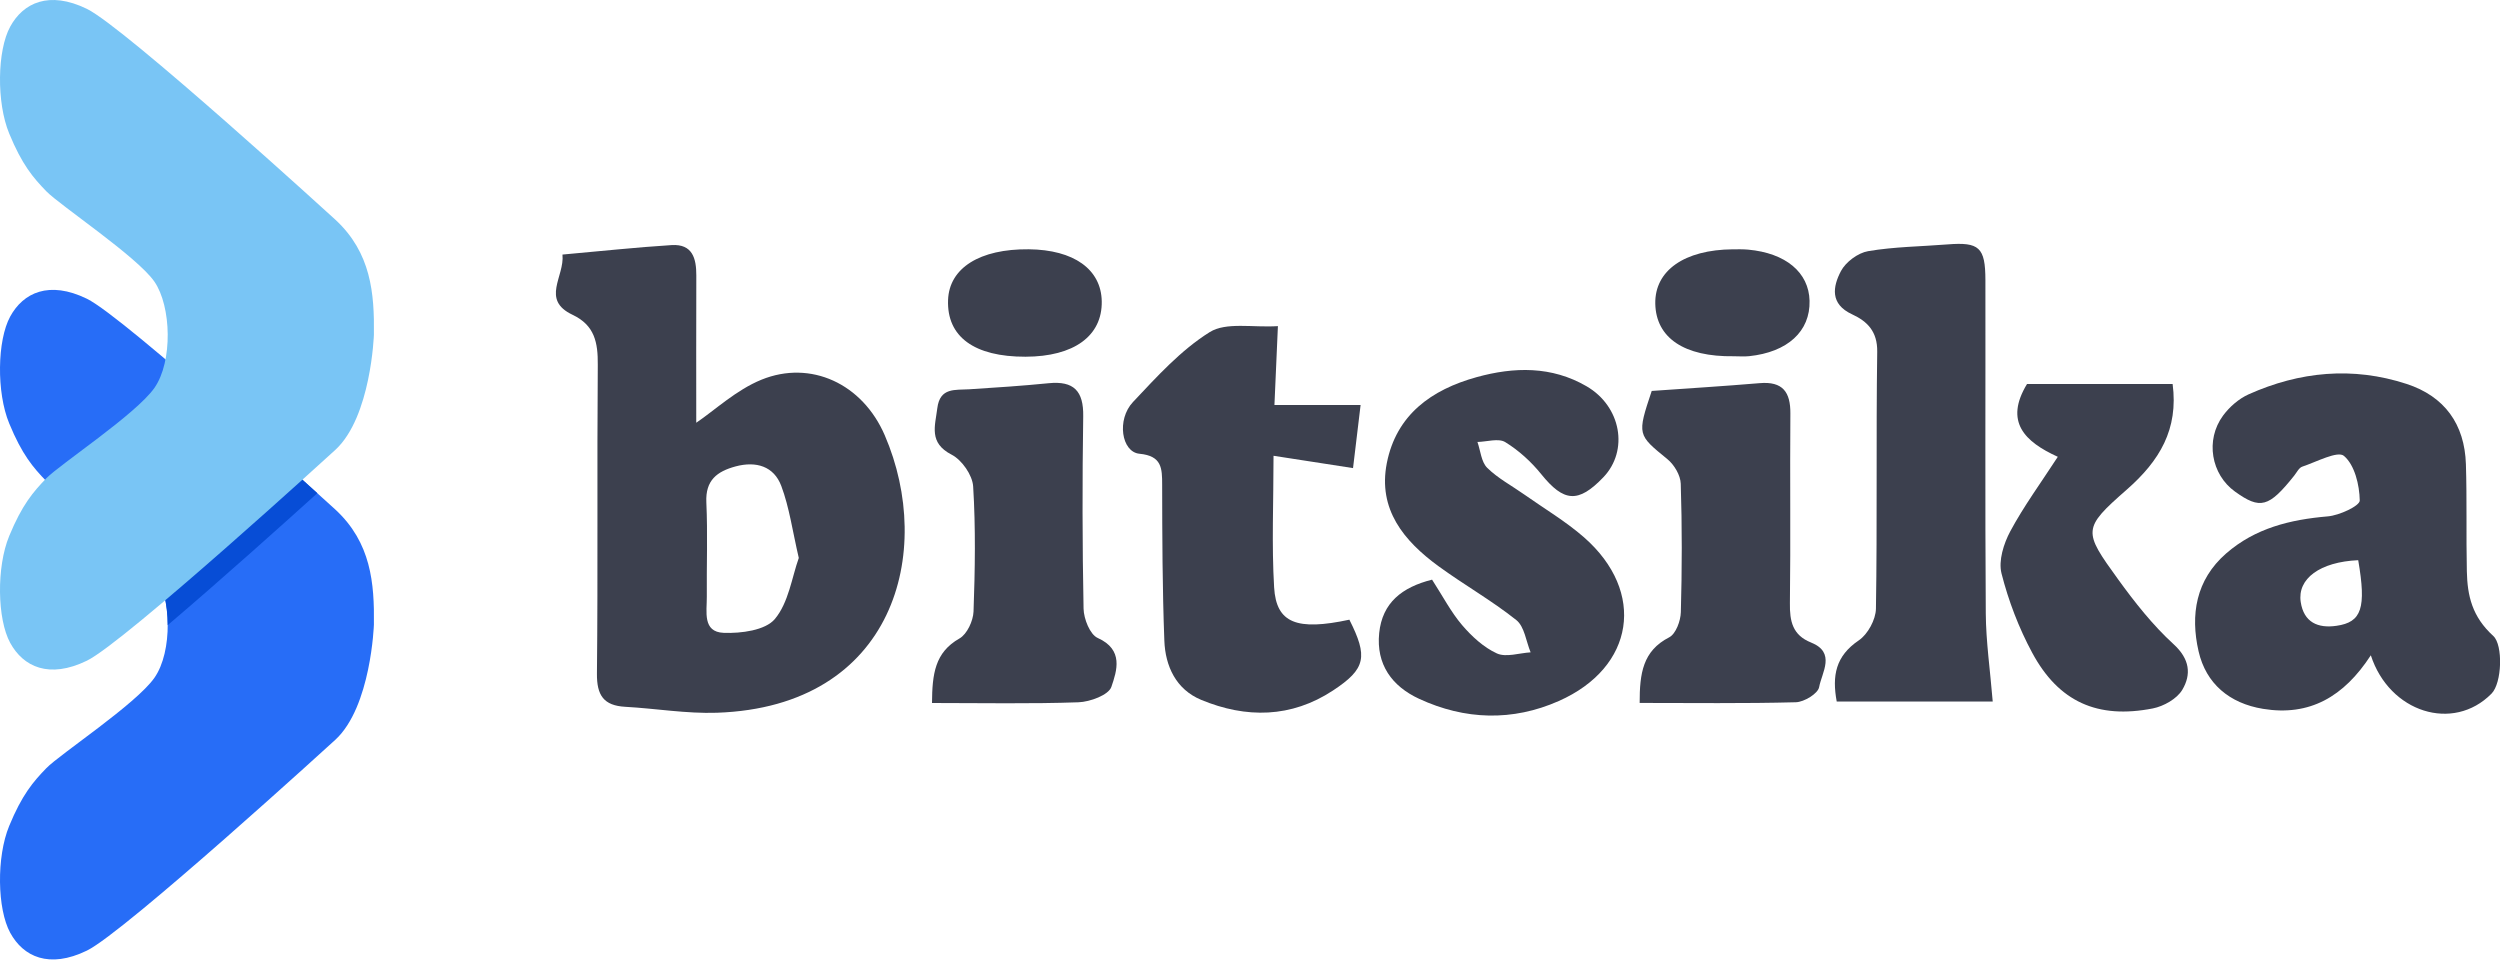
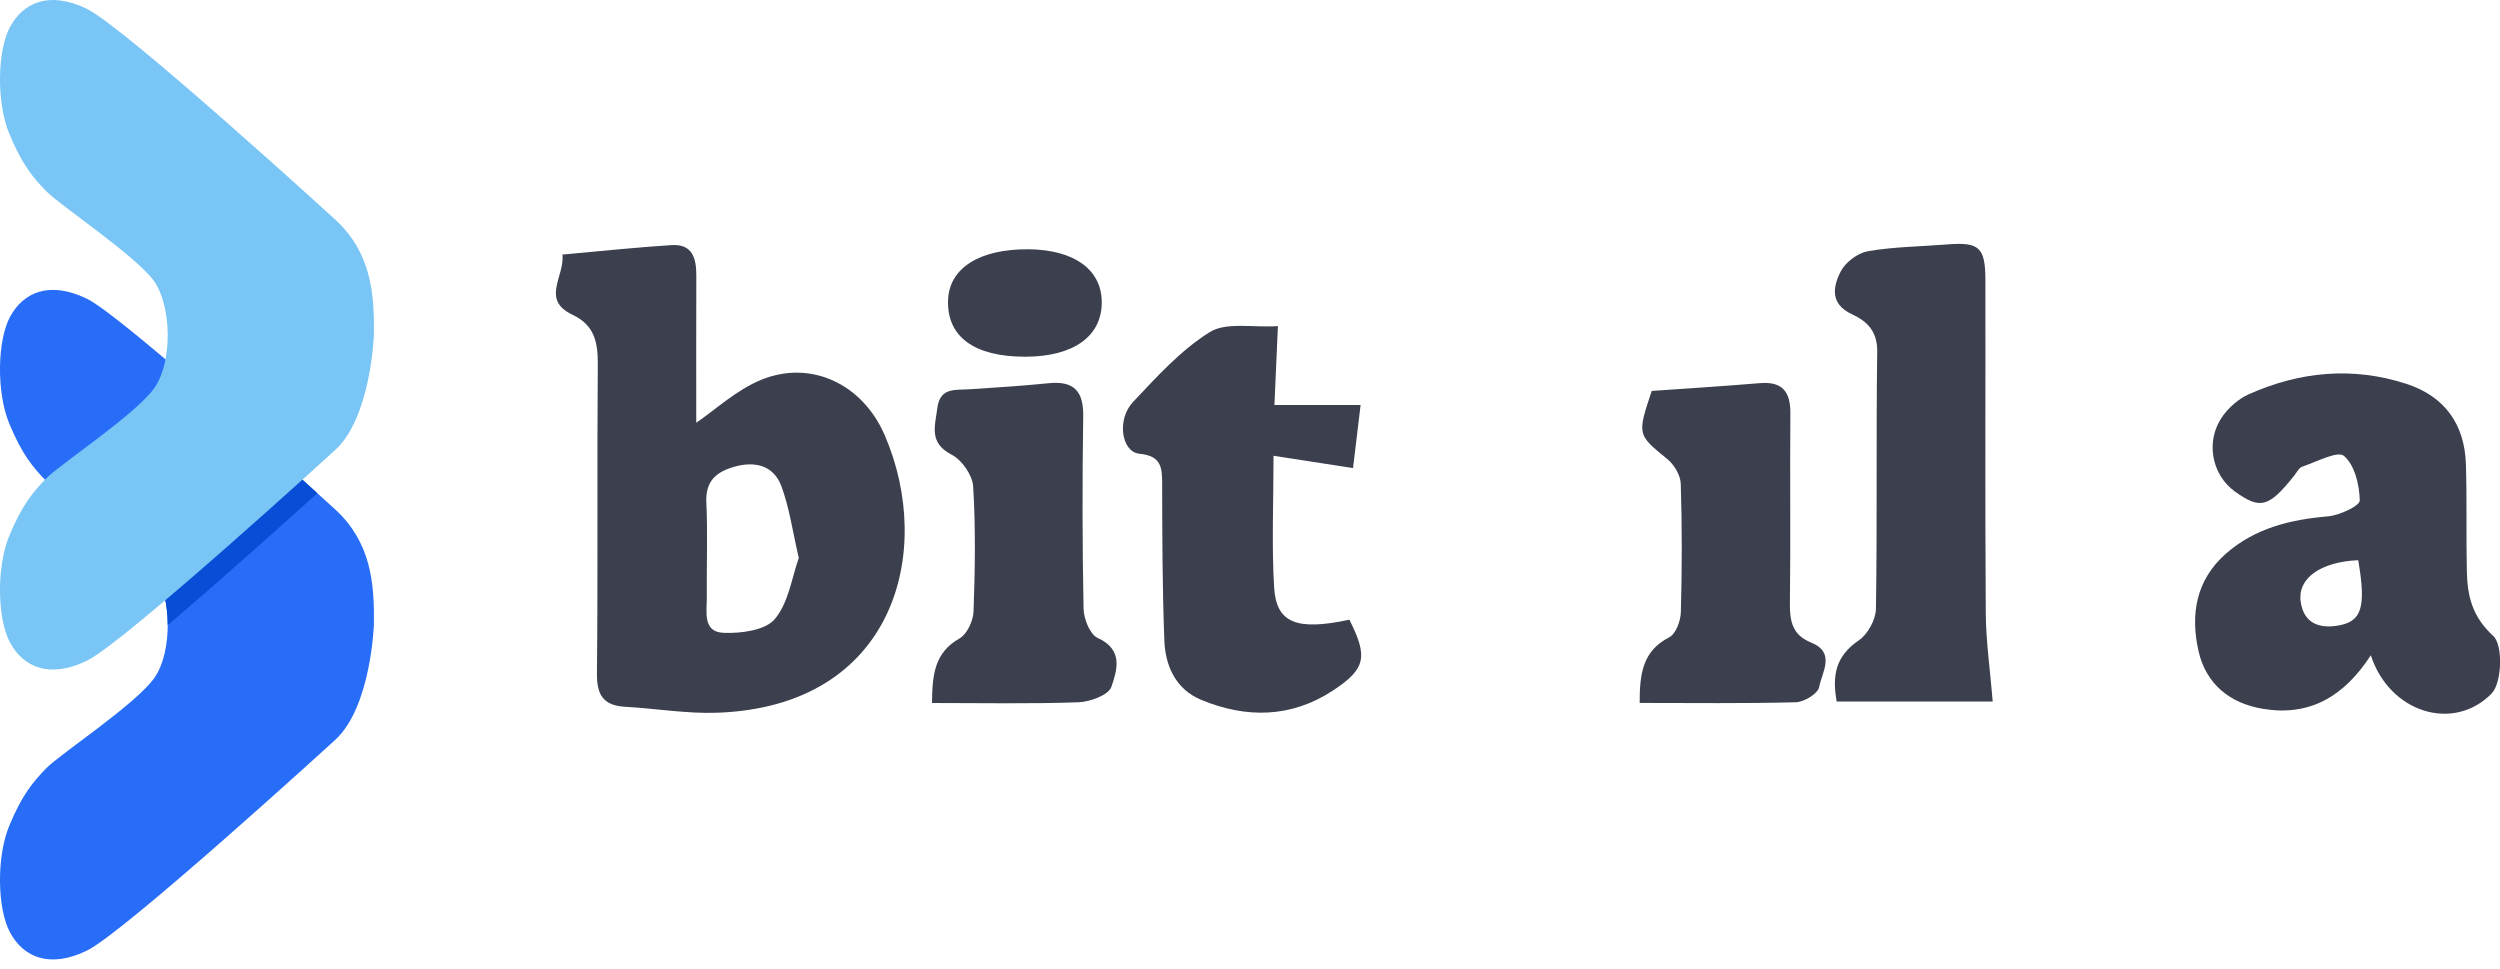
<svg xmlns="http://www.w3.org/2000/svg" width="80" height="31" viewBox="0 0 80 31" fill="none">
  <g clip-path="url(#clip0_1665_3967)">
    <path d="M22.28 13.528C22.879 13.122 23.559 12.479 24.368 12.15C25.939 11.511 27.599 12.274 28.313 13.931C29.913 17.64 28.632 22.612 22.941 22.808C21.968 22.841 20.989 22.672 20.012 22.618C19.314 22.58 19.095 22.248 19.102 21.552C19.136 18.26 19.102 14.966 19.129 11.675C19.135 10.965 19.033 10.41 18.321 10.073C17.301 9.591 18.073 8.851 17.999 8.146C19.223 8.037 20.356 7.914 21.491 7.843C22.157 7.801 22.284 8.266 22.282 8.815C22.276 10.436 22.28 12.057 22.28 13.528ZM25.561 17.855C25.359 16.986 25.259 16.238 25.001 15.55C24.765 14.922 24.2 14.748 23.539 14.925C22.945 15.086 22.571 15.367 22.603 16.074C22.649 17.08 22.609 18.09 22.618 19.098C22.622 19.568 22.473 20.224 23.158 20.251C23.715 20.273 24.493 20.17 24.795 19.809C25.236 19.283 25.34 18.474 25.561 17.855Z" fill="#3C404E" />
    <path d="M75.865 20.971C75.004 22.295 73.907 22.928 72.417 22.683C71.345 22.507 70.592 21.881 70.354 20.84C70.088 19.677 70.265 18.558 71.237 17.71C72.167 16.9 73.285 16.627 74.489 16.524C74.861 16.493 75.515 16.187 75.512 16.016C75.503 15.519 75.351 14.882 75.007 14.589C74.806 14.416 74.127 14.781 73.672 14.933C73.566 14.968 73.495 15.119 73.414 15.221C72.603 16.238 72.329 16.313 71.519 15.73C70.757 15.183 70.562 14.081 71.138 13.299C71.343 13.021 71.64 12.761 71.953 12.62C73.59 11.886 75.29 11.724 77.009 12.285C78.23 12.682 78.869 13.578 78.909 14.854C78.945 15.994 78.914 17.137 78.939 18.278C78.956 19.066 79.106 19.732 79.786 20.352C80.1 20.638 80.066 21.855 79.728 22.197C78.501 23.44 76.461 22.799 75.867 20.971H75.865ZM75.463 17.926C74.239 17.98 73.51 18.519 73.623 19.264C73.721 19.916 74.175 20.112 74.766 20.026C75.576 19.911 75.725 19.457 75.463 17.926Z" fill="#3C404E" />
-     <path d="M45.827 18.55C46.174 19.087 46.432 19.587 46.787 20.003C47.096 20.364 47.478 20.717 47.901 20.91C48.195 21.043 48.616 20.896 48.98 20.875C48.834 20.523 48.784 20.052 48.523 19.843C47.735 19.215 46.846 18.713 46.03 18.117C44.922 17.307 44.088 16.299 44.378 14.82C44.683 13.272 45.806 12.469 47.251 12.069C48.45 11.737 49.651 11.711 50.767 12.359C51.88 13.004 52.126 14.419 51.306 15.274C50.504 16.111 50.041 16.067 49.32 15.174C48.999 14.777 48.602 14.414 48.168 14.148C47.952 14.015 47.58 14.137 47.278 14.143C47.377 14.425 47.4 14.781 47.59 14.97C47.933 15.308 48.379 15.543 48.779 15.826C49.418 16.277 50.101 16.681 50.687 17.193C52.681 18.939 52.31 21.359 49.88 22.433C48.4 23.087 46.88 23.041 45.414 22.363C44.543 21.961 44.032 21.262 44.134 20.257C44.234 19.286 44.864 18.791 45.826 18.549L45.827 18.55Z" fill="#3C404E" />
    <path d="M63.768 22.449H58.775C58.622 21.622 58.739 20.994 59.481 20.492C59.769 20.297 60.024 19.828 60.03 19.479C60.074 16.738 60.032 13.996 60.071 11.255C60.08 10.604 59.751 10.282 59.267 10.058C58.551 9.728 58.651 9.169 58.909 8.677C59.062 8.384 59.455 8.092 59.781 8.037C60.616 7.895 61.475 7.888 62.323 7.821C63.333 7.741 63.531 7.913 63.533 8.959C63.539 12.517 63.52 16.073 63.545 19.631C63.552 20.536 63.684 21.439 63.767 22.449H63.768Z" fill="#3C404E" />
    <path d="M40.753 14.585C40.753 16.068 40.691 17.436 40.772 18.797C40.84 19.944 41.503 20.19 43.18 19.83C43.776 21.014 43.713 21.4 42.657 22.095C41.321 22.975 39.877 22.993 38.437 22.395C37.634 22.062 37.289 21.319 37.259 20.499C37.196 18.84 37.192 17.178 37.189 15.517C37.189 14.985 37.182 14.588 36.463 14.52C35.887 14.465 35.726 13.427 36.256 12.864C37.017 12.057 37.786 11.204 38.712 10.627C39.237 10.3 40.084 10.487 40.893 10.436C40.853 11.342 40.819 12.108 40.782 12.961H43.539C43.458 13.642 43.382 14.267 43.297 14.979C42.444 14.847 41.682 14.729 40.754 14.585H40.753Z" fill="#3C404E" />
    <path d="M29.824 22.496C29.831 21.569 29.915 20.877 30.703 20.431C30.945 20.294 31.141 19.87 31.153 19.569C31.201 18.236 31.223 16.896 31.141 15.566C31.119 15.205 30.781 14.719 30.453 14.55C29.713 14.17 29.923 13.634 29.994 13.061C30.078 12.391 30.566 12.486 31.017 12.457C31.864 12.403 32.712 12.347 33.557 12.263C34.363 12.182 34.676 12.513 34.663 13.321C34.632 15.373 34.634 17.425 34.674 19.477C34.681 19.803 34.878 20.303 35.125 20.414C35.964 20.789 35.741 21.461 35.564 21.98C35.475 22.24 34.884 22.459 34.512 22.473C32.984 22.527 31.452 22.496 29.825 22.496H29.824Z" fill="#3C404E" />
    <path d="M52.469 22.494C52.468 21.548 52.568 20.829 53.413 20.395C53.626 20.286 53.78 19.869 53.787 19.588C53.825 18.22 53.828 16.848 53.784 15.48C53.776 15.21 53.576 14.873 53.359 14.695C52.398 13.908 52.383 13.925 52.855 12.51C53.981 12.43 55.146 12.359 56.309 12.261C57.05 12.198 57.298 12.546 57.292 13.239C57.275 15.261 57.303 17.284 57.277 19.305C57.269 19.879 57.361 20.324 57.952 20.56C58.757 20.882 58.298 21.517 58.212 21.989C58.174 22.195 57.733 22.464 57.468 22.472C55.809 22.516 54.149 22.494 52.471 22.494H52.469Z" fill="#3C404E" />
-     <path d="M65.85 14.618C64.786 14.135 64.133 13.493 64.865 12.287H69.524C69.714 13.738 69.108 14.746 68.055 15.669C66.632 16.917 66.661 16.992 67.777 18.535C68.311 19.273 68.886 20.003 69.554 20.614C70.076 21.09 70.125 21.581 69.834 22.073C69.663 22.362 69.238 22.601 68.889 22.67C67.124 23.016 65.877 22.46 65.032 20.891C64.602 20.094 64.27 19.225 64.048 18.349C63.946 17.942 64.118 17.394 64.331 16.998C64.758 16.202 65.298 15.466 65.85 14.617V14.618Z" fill="#3C404E" />
    <path d="M32.817 11.415C31.175 11.419 30.295 10.775 30.338 9.6C30.375 8.575 31.352 7.961 32.922 7.977C34.361 7.992 35.238 8.617 35.256 9.642C35.274 10.751 34.367 11.411 32.817 11.415Z" fill="#3C404E" />
-     <path d="M55.481 11.4C53.894 11.423 52.991 10.812 52.969 9.718C52.949 8.658 53.899 7.991 55.451 7.978C55.614 7.977 55.777 7.974 55.939 7.988C57.144 8.098 57.883 8.716 57.906 9.626C57.93 10.602 57.203 11.27 55.968 11.398C55.807 11.414 55.642 11.4 55.48 11.4H55.481Z" fill="#3C404E" />
    <path d="M10.735 23.669C10.735 23.669 3.993 29.828 2.781 30.419C1.569 31.009 0.743 30.612 0.327 29.849C-0.09 29.088 -0.117 27.423 0.295 26.428C0.705 25.433 1.059 25.018 1.486 24.578C1.913 24.138 4.349 22.532 4.94 21.692C5.531 20.851 5.487 19.079 4.94 18.287C4.393 17.495 1.913 15.841 1.486 15.401C1.059 14.961 0.705 14.546 0.295 13.55C-0.117 12.556 -0.09 10.89 0.327 10.128C0.743 9.367 1.569 8.97 2.781 9.56C3.993 10.15 10.735 16.309 10.735 16.309C11.875 17.366 11.983 18.662 11.965 19.988C11.965 19.988 11.875 22.613 10.735 23.669Z" fill="#276DF7" />
    <path d="M10.155 15.782C9.165 16.676 7.091 18.54 5.366 20.005C5.366 19.346 5.218 18.691 4.939 18.288C4.5 17.651 2.807 16.454 1.941 15.783C2.799 15.121 4.464 13.952 4.939 13.277C5.235 12.858 5.372 12.205 5.365 11.56C7.09 13.022 9.165 14.886 10.155 15.782Z" fill="#074DD6" />
    <path d="M10.735 14.392C10.735 14.392 3.993 20.551 2.781 21.142C1.569 21.732 0.743 21.335 0.327 20.573C-0.09 19.812 -0.117 18.147 0.295 17.151C0.705 16.157 1.059 15.742 1.486 15.302C1.913 14.862 4.349 13.256 4.94 12.415C5.531 11.575 5.487 9.803 4.94 9.011C4.393 8.219 1.913 6.564 1.486 6.125C1.059 5.685 0.705 5.27 0.295 4.274C-0.117 3.279 -0.09 1.613 0.327 0.852C0.743 0.091 1.569 -0.306 2.781 0.284C3.993 0.874 10.735 7.033 10.735 7.033C11.875 8.09 11.983 9.386 11.965 10.711C11.965 10.711 11.875 13.336 10.735 14.392Z" fill="#79C5F5" />
  </g>
  <defs>
    <clipPath id="clip0_1665_3967">
      <rect width="80" height="30.703" fill="white" />
    </clipPath>
  </defs>
</svg>